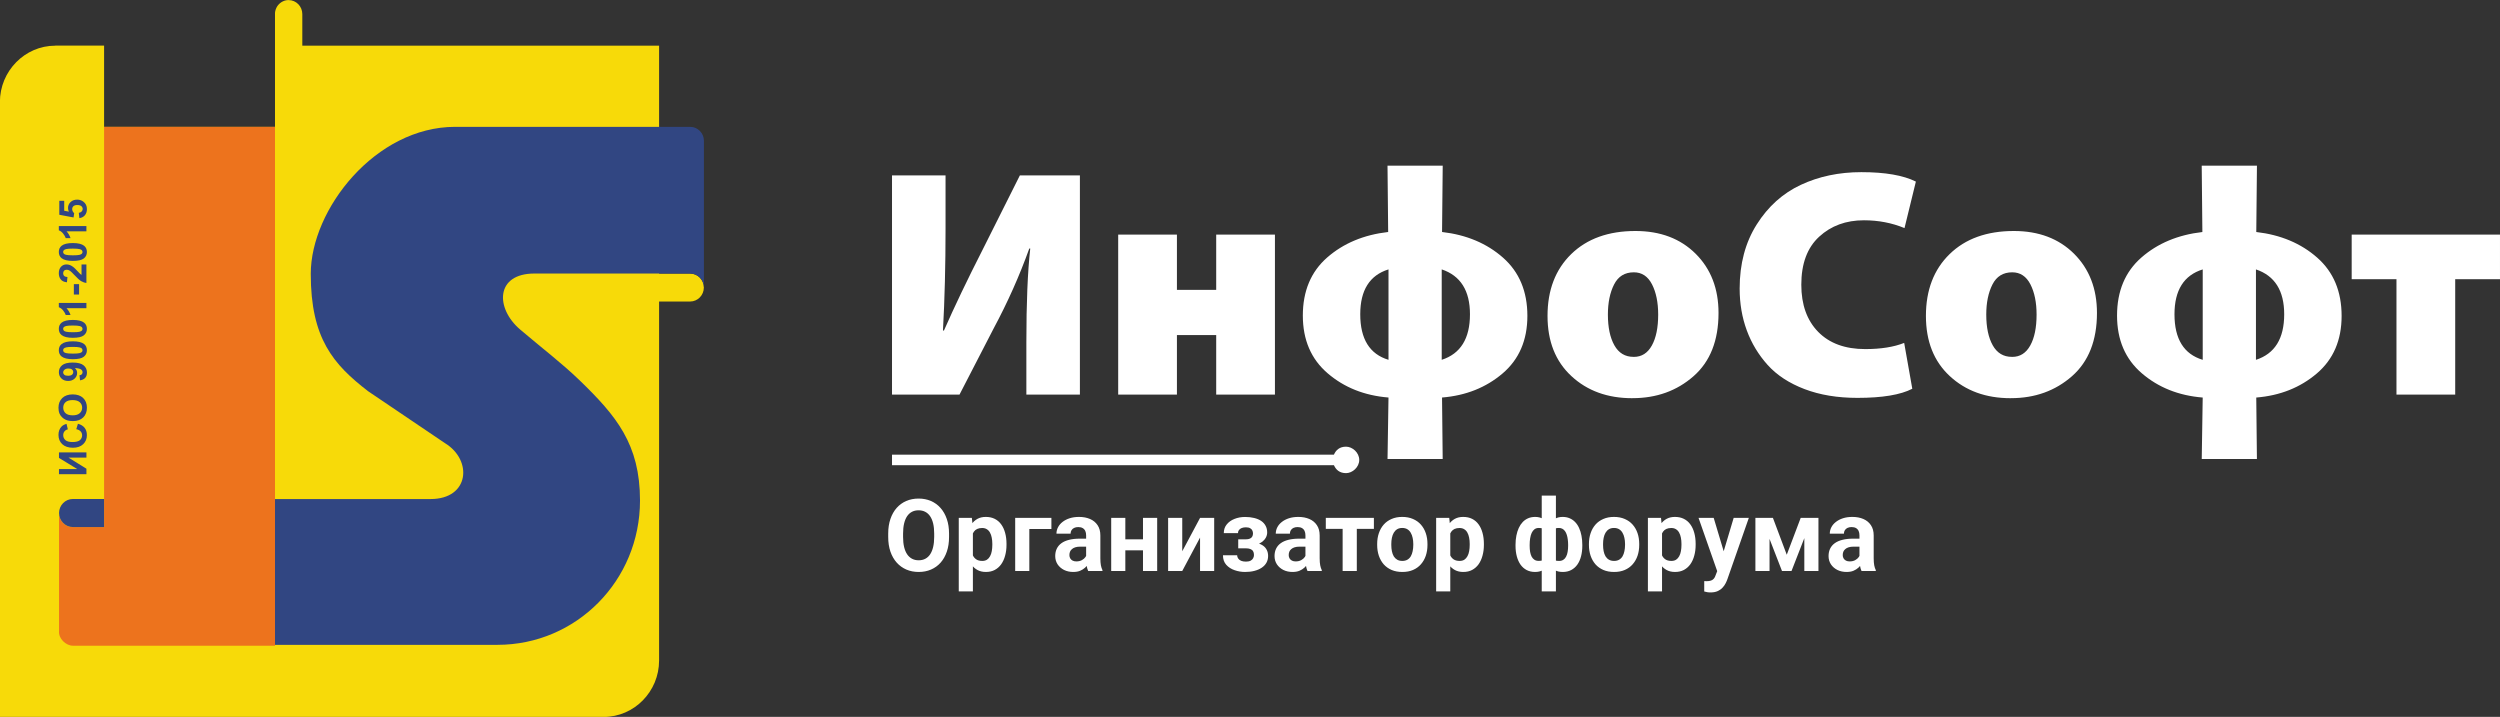
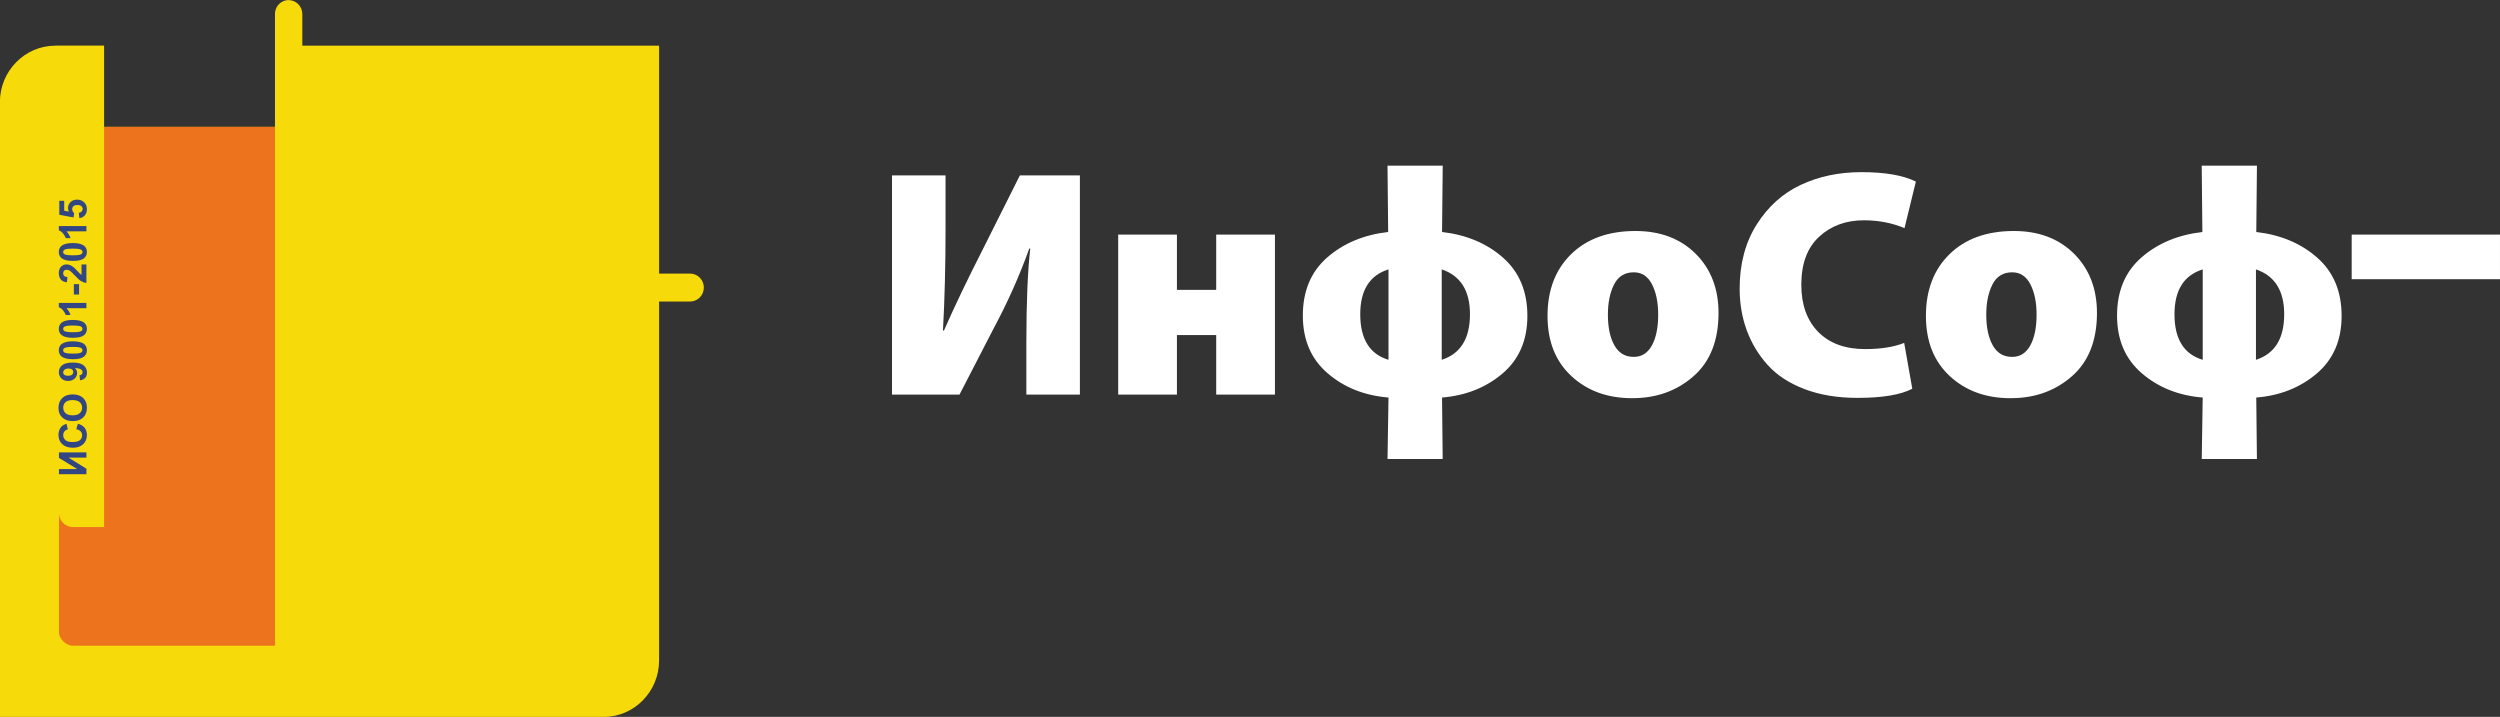
<svg xmlns="http://www.w3.org/2000/svg" width="279" height="80" viewBox="0 0 279 80" fill="none">
  <rect x="0" y="0" width="279" height="80" fill="#333333" stroke="none" />
  <g clip-path="url(#clip0_967_203)">
-     <path fill-rule="evenodd" clip-rule="evenodd" d="M99.548 19.575H105.523V25.526C105.523 29.616 105.427 33.404 105.234 36.889H105.344C106.525 34.202 107.963 31.202 109.651 27.887L113.817 19.575H120.517V44.038H114.542V38.194C114.542 33.815 114.686 30.331 114.975 27.74H114.867C113.78 30.765 112.454 33.742 110.883 36.67L107.08 44.038H99.548V19.575ZM124.79 26.179H131.345V32.351H135.728V26.179H142.283V44.038H135.728V37.397H131.345V44.038H124.79V26.179ZM154.848 18.486H161.007L160.933 25.89C163.66 26.205 165.931 27.161 167.741 28.758C169.55 30.356 170.456 32.519 170.456 35.254C170.456 37.965 169.532 40.107 167.686 41.679C165.839 43.251 163.587 44.148 160.931 44.364L161.004 51.223H154.848L154.956 44.364C152.275 44.148 150.013 43.245 148.167 41.661C146.318 40.077 145.396 37.928 145.396 35.218C145.396 32.484 146.302 30.322 148.112 28.738C149.924 27.154 152.192 26.202 154.919 25.89L154.846 18.486H154.848ZM154.956 40.155V30.064C152.855 30.717 151.804 32.386 151.804 35.073C151.804 37.831 152.855 39.525 154.956 40.155ZM160.896 30.064V40.155C162.997 39.477 164.048 37.783 164.048 35.073C164.048 32.436 162.997 30.767 160.896 30.064ZM182.191 44.438H182.154C179.402 44.438 177.138 43.617 175.365 41.969C173.59 40.325 172.704 38.089 172.704 35.254C172.704 32.374 173.585 30.078 175.346 28.358C177.11 26.641 179.5 25.779 182.516 25.779C185.292 25.779 187.533 26.628 189.235 28.319C190.937 30.016 191.787 32.218 191.787 34.926C191.787 37.999 190.859 40.353 188.998 41.985C187.141 43.617 184.87 44.435 182.191 44.435V44.438ZM182.301 39.829H182.338C183.207 39.829 183.877 39.406 184.347 38.558C184.817 37.712 185.053 36.562 185.053 35.107C185.053 33.756 184.824 32.629 184.365 31.733C183.906 30.839 183.23 30.39 182.338 30.39C181.324 30.39 180.588 30.843 180.129 31.753C179.67 32.659 179.441 33.779 179.441 35.107C179.441 36.537 179.682 37.679 180.165 38.539C180.649 39.397 181.36 39.826 182.301 39.826V39.829ZM212.506 38.268L213.412 43.385C212.107 44.063 210.068 44.403 207.293 44.403C205.07 44.403 203.104 44.077 201.389 43.424C199.673 42.769 198.304 41.874 197.276 40.737C196.251 39.599 195.471 38.309 194.941 36.87C194.411 35.431 194.145 33.877 194.145 32.206C194.145 29.448 194.778 27.064 196.047 25.055C197.313 23.049 198.955 21.573 200.971 20.63C202.987 19.686 205.24 19.212 207.726 19.212C210.382 19.212 212.41 19.564 213.811 20.265L212.543 25.455C211.141 24.874 209.632 24.584 208.015 24.584C206.01 24.584 204.345 25.195 203.017 26.418C201.689 27.641 201.026 29.425 201.026 31.772C201.026 33.997 201.653 35.753 202.909 37.036C204.166 38.319 205.914 38.958 208.162 38.958C209.901 38.958 211.348 38.728 212.508 38.268H212.506ZM224.422 44.438H224.385C221.633 44.438 219.369 43.617 217.593 41.969C215.818 40.325 214.933 38.089 214.933 35.254C214.933 32.374 215.814 30.078 217.577 28.358C219.339 26.641 221.729 25.779 224.747 25.779C227.523 25.779 229.764 26.628 231.466 28.319C233.167 30.016 234.021 32.218 234.021 34.926C234.021 37.999 233.089 40.353 231.232 41.985C229.371 43.617 227.103 44.435 224.424 44.435L224.422 44.438ZM224.529 39.829H224.566C225.435 39.829 226.105 39.406 226.575 38.558C227.046 37.712 227.282 36.562 227.282 35.107C227.282 33.756 227.053 32.629 226.594 31.733C226.135 30.839 225.458 30.39 224.566 30.39C223.552 30.39 222.816 30.843 222.355 31.753C221.896 32.659 221.667 33.779 221.667 35.107C221.667 36.537 221.908 37.679 222.39 38.539C222.873 39.397 223.585 39.826 224.527 39.826L224.529 39.829ZM245.716 18.488H251.875L251.801 25.892C254.528 26.207 256.799 27.163 258.609 28.761C260.418 30.358 261.324 32.521 261.324 35.257C261.324 37.969 260.4 40.109 258.554 41.681C256.707 43.254 254.455 44.15 251.799 44.366L251.872 51.225H245.714L245.822 44.366C243.14 44.15 240.879 43.247 239.032 41.663C237.184 40.079 236.262 37.93 236.262 35.22C236.262 32.487 237.168 30.326 238.977 28.742C240.789 27.159 243.058 26.207 245.785 25.894L245.711 18.49L245.716 18.488ZM245.824 40.157V30.066C243.723 30.719 242.672 32.388 242.672 35.075C242.672 37.834 243.723 39.525 245.824 40.157ZM251.764 30.066V40.157C253.865 39.479 254.916 37.785 254.916 35.075C254.916 32.438 253.865 30.77 251.764 30.066ZM262.448 26.182H278.999V31.156H274.001V44.04H267.446V31.156H262.448V26.182Z" fill="white" />
-     <path fill-rule="evenodd" clip-rule="evenodd" d="M99.548 50.74H148.866C149.093 50.216 149.508 49.849 150.219 49.849C150.93 49.849 151.692 50.511 151.692 51.327C151.692 52.14 150.928 52.802 150.219 52.802C149.511 52.802 149.093 52.437 148.866 51.913H99.548V50.74Z" fill="white" />
+     <path fill-rule="evenodd" clip-rule="evenodd" d="M99.548 19.575H105.523V25.526C105.523 29.616 105.427 33.404 105.234 36.889H105.344C106.525 34.202 107.963 31.202 109.651 27.887L113.817 19.575H120.517V44.038H114.542V38.194C114.542 33.815 114.686 30.331 114.975 27.74H114.867C113.78 30.765 112.454 33.742 110.883 36.67L107.08 44.038H99.548V19.575ZM124.79 26.179H131.345V32.351H135.728V26.179H142.283V44.038H135.728V37.397H131.345V44.038H124.79V26.179ZM154.848 18.486H161.007L160.933 25.89C163.66 26.205 165.931 27.161 167.741 28.758C169.55 30.356 170.456 32.519 170.456 35.254C170.456 37.965 169.532 40.107 167.686 41.679C165.839 43.251 163.587 44.148 160.931 44.364L161.004 51.223H154.848L154.956 44.364C152.275 44.148 150.013 43.245 148.167 41.661C146.318 40.077 145.396 37.928 145.396 35.218C145.396 32.484 146.302 30.322 148.112 28.738C149.924 27.154 152.192 26.202 154.919 25.89L154.846 18.486H154.848ZM154.956 40.155V30.064C152.855 30.717 151.804 32.386 151.804 35.073C151.804 37.831 152.855 39.525 154.956 40.155ZM160.896 30.064V40.155C162.997 39.477 164.048 37.783 164.048 35.073C164.048 32.436 162.997 30.767 160.896 30.064ZM182.191 44.438H182.154C179.402 44.438 177.138 43.617 175.365 41.969C173.59 40.325 172.704 38.089 172.704 35.254C172.704 32.374 173.585 30.078 175.346 28.358C177.11 26.641 179.5 25.779 182.516 25.779C185.292 25.779 187.533 26.628 189.235 28.319C190.937 30.016 191.787 32.218 191.787 34.926C191.787 37.999 190.859 40.353 188.998 41.985C187.141 43.617 184.87 44.435 182.191 44.435V44.438ZM182.301 39.829H182.338C183.207 39.829 183.877 39.406 184.347 38.558C184.817 37.712 185.053 36.562 185.053 35.107C185.053 33.756 184.824 32.629 184.365 31.733C183.906 30.839 183.23 30.39 182.338 30.39C181.324 30.39 180.588 30.843 180.129 31.753C179.67 32.659 179.441 33.779 179.441 35.107C179.441 36.537 179.682 37.679 180.165 38.539C180.649 39.397 181.36 39.826 182.301 39.826V39.829ZM212.506 38.268L213.412 43.385C212.107 44.063 210.068 44.403 207.293 44.403C205.07 44.403 203.104 44.077 201.389 43.424C199.673 42.769 198.304 41.874 197.276 40.737C196.251 39.599 195.471 38.309 194.941 36.87C194.411 35.431 194.145 33.877 194.145 32.206C194.145 29.448 194.778 27.064 196.047 25.055C197.313 23.049 198.955 21.573 200.971 20.63C202.987 19.686 205.24 19.212 207.726 19.212C210.382 19.212 212.41 19.564 213.811 20.265L212.543 25.455C211.141 24.874 209.632 24.584 208.015 24.584C206.01 24.584 204.345 25.195 203.017 26.418C201.689 27.641 201.026 29.425 201.026 31.772C201.026 33.997 201.653 35.753 202.909 37.036C204.166 38.319 205.914 38.958 208.162 38.958C209.901 38.958 211.348 38.728 212.508 38.268H212.506ZM224.422 44.438H224.385C221.633 44.438 219.369 43.617 217.593 41.969C215.818 40.325 214.933 38.089 214.933 35.254C214.933 32.374 215.814 30.078 217.577 28.358C219.339 26.641 221.729 25.779 224.747 25.779C227.523 25.779 229.764 26.628 231.466 28.319C233.167 30.016 234.021 32.218 234.021 34.926C234.021 37.999 233.089 40.353 231.232 41.985C229.371 43.617 227.103 44.435 224.424 44.435L224.422 44.438ZM224.529 39.829H224.566C225.435 39.829 226.105 39.406 226.575 38.558C227.046 37.712 227.282 36.562 227.282 35.107C227.282 33.756 227.053 32.629 226.594 31.733C226.135 30.839 225.458 30.39 224.566 30.39C223.552 30.39 222.816 30.843 222.355 31.753C221.896 32.659 221.667 33.779 221.667 35.107C221.667 36.537 221.908 37.679 222.39 38.539C222.873 39.397 223.585 39.826 224.527 39.826L224.529 39.829ZM245.716 18.488H251.875L251.801 25.892C254.528 26.207 256.799 27.163 258.609 28.761C260.418 30.358 261.324 32.521 261.324 35.257C261.324 37.969 260.4 40.109 258.554 41.681C256.707 43.254 254.455 44.15 251.799 44.366L251.872 51.225H245.714L245.822 44.366C243.14 44.15 240.879 43.247 239.032 41.663C237.184 40.079 236.262 37.93 236.262 35.22C236.262 32.487 237.168 30.326 238.977 28.742C240.789 27.159 243.058 26.207 245.785 25.894L245.711 18.49L245.716 18.488ZM245.824 40.157V30.066C243.723 30.719 242.672 32.388 242.672 35.075C242.672 37.834 243.723 39.525 245.824 40.157ZM251.764 30.066V40.157C253.865 39.479 254.916 37.785 254.916 35.075C254.916 32.438 253.865 30.77 251.764 30.066ZM262.448 26.182H278.999V31.156H274.001H267.446V31.156H262.448V26.182Z" fill="white" />
    <path fill-rule="evenodd" clip-rule="evenodd" d="M6.18 5.089H11.616V14.157H30.69V5.089V1.561V1.519V1.48L30.692 1.441L30.694 1.402L30.699 1.363L30.703 1.324L30.71 1.285L30.717 1.248L30.726 1.211L30.736 1.175L30.745 1.138L30.756 1.101L30.768 1.064L30.781 1.03L30.795 0.995L30.809 0.958L30.823 0.924L30.839 0.89L30.855 0.855L30.871 0.823L30.889 0.791L30.908 0.759L30.926 0.726L30.947 0.694L30.967 0.664L30.988 0.634L31.011 0.605L31.034 0.575L31.057 0.547L31.082 0.519L31.107 0.492L31.132 0.467L31.158 0.441L31.185 0.416L31.213 0.391L31.24 0.365L31.27 0.342L31.3 0.319L31.33 0.296L31.359 0.276L31.389 0.255L31.421 0.234L31.453 0.216L31.486 0.198L31.518 0.179L31.55 0.163L31.584 0.147L31.619 0.131L31.653 0.117L31.687 0.103L31.722 0.09L31.756 0.078L31.793 0.067L31.83 0.057L31.866 0.048L31.903 0.039L31.94 0.032L31.976 0.025L32.013 0.021L32.052 0.016L32.091 0.014L32.13 0.011L32.169 0.009H32.208C33.05 0.009 33.738 0.71 33.738 1.568V5.096C47.009 5.096 60.28 5.098 73.554 5.098C73.554 13.576 73.554 22.053 73.554 30.533H77.019C77.861 30.533 78.549 31.234 78.549 32.091C78.549 32.949 77.861 33.65 77.019 33.65H73.554V73.718C73.554 77.177 70.774 80.009 67.374 80.009H-0.011V11.39C-0.011 7.93 2.769 5.098 6.168 5.098L6.18 5.089Z" fill="#F7DA09" />
    <path fill-rule="evenodd" clip-rule="evenodd" d="M30.69 14.157V72.063H8.15C7.338 72.063 6.514 71.249 6.588 70.442V57.337C6.59 57.361 6.595 57.383 6.599 57.407C6.675 58.2 7.333 58.822 8.131 58.822H11.616V58.811V58.806V55.689V14.16H30.69V14.157Z" fill="#ED731D" />
-     <path fill-rule="evenodd" clip-rule="evenodd" d="M8.129 55.687H11.614V58.82H8.129C7.283 58.82 6.59 58.114 6.59 57.252C6.59 56.391 7.283 55.687 8.129 55.687ZM73.563 14.157H77.029C77.871 14.157 78.559 14.858 78.559 15.716V32.084C78.559 31.227 77.871 30.526 77.029 30.526H59.643C55.289 30.526 55.262 34.397 58.046 36.772C60.54 38.898 62.677 40.505 64.675 42.435C68.785 46.414 71.425 49.566 71.425 55.864C71.425 64.81 64.303 71.964 55.519 71.964H30.69V55.694H48.051C52.404 55.694 52.766 51.34 49.647 49.449L41.071 43.654C37.19 40.656 34.681 37.771 34.681 30.567C34.681 23.363 41.897 14.155 50.798 14.155H73.563V14.157Z" fill="#314682" />
    <path fill-rule="evenodd" clip-rule="evenodd" d="M6.581 52.926V52.347H8.62L6.581 51.103V50.485H9.645V51.065H7.638L9.645 52.308V52.924H6.581V52.926ZM8.514 47.89L8.698 47.29C9.035 47.384 9.285 47.536 9.45 47.752C9.613 47.966 9.696 48.237 9.696 48.568C9.696 48.977 9.558 49.311 9.278 49.575C9.001 49.837 8.62 49.968 8.138 49.968C7.629 49.968 7.232 49.835 6.95 49.573C6.668 49.308 6.526 48.961 6.526 48.531C6.526 48.154 6.638 47.851 6.858 47.617C6.989 47.476 7.18 47.373 7.425 47.302L7.569 47.915C7.411 47.952 7.285 48.028 7.193 48.143C7.102 48.258 7.056 48.398 7.056 48.563C7.056 48.791 7.138 48.975 7.301 49.117C7.464 49.26 7.728 49.331 8.092 49.331C8.478 49.331 8.755 49.26 8.918 49.122C9.083 48.982 9.164 48.8 9.164 48.577C9.164 48.412 9.111 48.269 9.008 48.152C8.902 48.032 8.739 47.947 8.514 47.897V47.89ZM8.131 46.991C7.819 46.991 7.556 46.945 7.345 46.851C7.189 46.782 7.049 46.685 6.925 46.566C6.801 46.447 6.709 46.313 6.647 46.171C6.567 45.98 6.526 45.759 6.526 45.509C6.526 45.056 6.666 44.695 6.948 44.421C7.228 44.15 7.62 44.014 8.118 44.014C8.613 44.014 9.001 44.15 9.281 44.419C9.56 44.688 9.7 45.049 9.7 45.499C9.7 45.957 9.56 46.32 9.283 46.589C9.005 46.858 8.622 46.994 8.131 46.994V46.991ZM8.111 46.352C8.457 46.352 8.721 46.272 8.9 46.111C9.079 45.95 9.168 45.745 9.168 45.497C9.168 45.249 9.079 45.047 8.902 44.888C8.726 44.729 8.457 44.649 8.102 44.649C7.751 44.649 7.487 44.727 7.315 44.881C7.143 45.035 7.056 45.242 7.056 45.497C7.056 45.752 7.143 45.959 7.317 46.115C7.492 46.272 7.758 46.35 8.109 46.35L8.111 46.352ZM8.932 42.449L8.87 41.879C8.987 41.865 9.074 41.828 9.129 41.771C9.184 41.714 9.214 41.635 9.214 41.541C9.214 41.422 9.159 41.318 9.047 41.233C8.934 41.148 8.703 41.095 8.352 41.072C8.524 41.219 8.609 41.406 8.609 41.626C8.609 41.868 8.514 42.077 8.329 42.251C8.143 42.426 7.9 42.514 7.604 42.514C7.292 42.514 7.042 42.422 6.854 42.235C6.663 42.049 6.569 41.815 6.569 41.527C6.569 41.217 6.691 40.962 6.93 40.762C7.17 40.562 7.565 40.461 8.118 40.461C8.677 40.461 9.083 40.564 9.331 40.773C9.581 40.98 9.705 41.249 9.705 41.583C9.705 41.822 9.641 42.015 9.512 42.164C9.384 42.311 9.193 42.405 8.937 42.447L8.932 42.449ZM7.647 41.125C7.457 41.125 7.31 41.166 7.207 41.256C7.104 41.343 7.051 41.445 7.051 41.557C7.051 41.665 7.095 41.755 7.18 41.826C7.264 41.9 7.404 41.934 7.599 41.934C7.797 41.934 7.941 41.895 8.035 41.817C8.127 41.739 8.173 41.642 8.173 41.525C8.173 41.41 8.129 41.316 8.04 41.24C7.95 41.164 7.819 41.125 7.647 41.125ZM6.563 39.089C6.563 38.792 6.668 38.56 6.881 38.392C7.131 38.192 7.551 38.091 8.131 38.091C8.712 38.091 9.129 38.192 9.384 38.392C9.592 38.557 9.698 38.79 9.698 39.089C9.698 39.387 9.583 39.626 9.354 39.81C9.125 39.994 8.714 40.086 8.125 40.086C7.547 40.086 7.131 39.985 6.877 39.785C6.668 39.62 6.563 39.387 6.563 39.091V39.089ZM7.049 39.089C7.049 39.16 7.072 39.222 7.118 39.275C7.161 39.33 7.244 39.373 7.361 39.403C7.512 39.443 7.769 39.463 8.129 39.463C8.489 39.463 8.737 39.445 8.872 39.41C9.008 39.376 9.097 39.33 9.141 39.275C9.187 39.222 9.207 39.16 9.207 39.089C9.207 39.017 9.184 38.955 9.138 38.9C9.095 38.845 9.012 38.803 8.895 38.774C8.746 38.734 8.489 38.714 8.129 38.714C7.769 38.714 7.521 38.732 7.386 38.767C7.251 38.801 7.161 38.847 7.115 38.9C7.069 38.955 7.047 39.017 7.047 39.089H7.049ZM6.563 36.703C6.563 36.406 6.668 36.172 6.881 36.004C7.131 35.804 7.551 35.705 8.131 35.705C8.712 35.705 9.129 35.806 9.384 36.008C9.592 36.174 9.698 36.406 9.698 36.703C9.698 37.001 9.583 37.243 9.354 37.424C9.125 37.608 8.714 37.698 8.125 37.698C7.547 37.698 7.131 37.597 6.877 37.397C6.668 37.231 6.563 36.999 6.563 36.7V36.703ZM7.049 36.703C7.049 36.774 7.072 36.836 7.118 36.891C7.161 36.946 7.244 36.987 7.361 37.017C7.512 37.056 7.769 37.077 8.129 37.077C8.489 37.077 8.737 37.059 8.872 37.024C9.008 36.987 9.097 36.944 9.141 36.889C9.187 36.834 9.207 36.771 9.207 36.703C9.207 36.631 9.184 36.569 9.138 36.514C9.095 36.461 9.012 36.417 8.895 36.388C8.746 36.349 8.489 36.328 8.129 36.328C7.769 36.328 7.521 36.346 7.386 36.381C7.251 36.415 7.161 36.461 7.115 36.516C7.069 36.569 7.047 36.633 7.047 36.703H7.049ZM9.643 33.811V34.397H7.425C7.627 34.611 7.776 34.864 7.872 35.156H7.338C7.287 35.002 7.193 34.836 7.053 34.657C6.914 34.475 6.751 34.353 6.565 34.287V33.811H9.645H9.643ZM8.826 32.871H8.242V31.712H8.826V32.871ZM9.099 29.512H9.643V31.574C9.437 31.553 9.242 31.485 9.056 31.374C8.87 31.264 8.627 31.041 8.32 30.712C8.072 30.448 7.907 30.285 7.817 30.225C7.696 30.144 7.576 30.103 7.457 30.103C7.326 30.103 7.225 30.137 7.154 30.209C7.083 30.28 7.049 30.374 7.049 30.498C7.049 30.62 7.086 30.719 7.161 30.793C7.235 30.864 7.358 30.908 7.528 30.917L7.471 31.505C7.147 31.471 6.914 31.36 6.774 31.177C6.634 30.993 6.563 30.763 6.563 30.485C6.563 30.181 6.645 29.944 6.808 29.77C6.971 29.597 7.175 29.51 7.418 29.51C7.556 29.51 7.686 29.535 7.813 29.584C7.936 29.632 8.067 29.712 8.205 29.82C8.297 29.892 8.427 30.02 8.597 30.206C8.767 30.393 8.879 30.51 8.937 30.558C8.992 30.609 9.047 30.65 9.099 30.68V29.51V29.512ZM6.563 28.119C6.563 27.823 6.668 27.591 6.881 27.423C7.131 27.223 7.551 27.124 8.131 27.124C8.712 27.124 9.129 27.225 9.384 27.427C9.592 27.593 9.698 27.825 9.698 28.122C9.698 28.423 9.583 28.662 9.354 28.843C9.125 29.027 8.714 29.117 8.125 29.117C7.547 29.117 7.131 29.016 6.877 28.816C6.668 28.65 6.563 28.418 6.563 28.119ZM7.049 28.119C7.049 28.191 7.072 28.253 7.118 28.308C7.161 28.363 7.244 28.407 7.361 28.434C7.512 28.473 7.769 28.494 8.129 28.494C8.489 28.494 8.737 28.476 8.872 28.441C9.008 28.407 9.097 28.361 9.141 28.305C9.187 28.253 9.207 28.191 9.207 28.119C9.207 28.05 9.184 27.986 9.138 27.931C9.095 27.878 9.012 27.834 8.895 27.804C8.746 27.765 8.489 27.745 8.129 27.745C7.769 27.745 7.521 27.763 7.386 27.797C7.251 27.832 7.161 27.878 7.115 27.931C7.069 27.984 7.047 28.048 7.047 28.117L7.049 28.119ZM9.643 25.228V25.816H7.425C7.627 26.03 7.776 26.283 7.872 26.575H7.338C7.287 26.421 7.193 26.255 7.053 26.076C6.914 25.894 6.751 25.772 6.565 25.706V25.23H9.645L9.643 25.228ZM8.856 24.34L8.794 23.752C8.927 23.733 9.033 23.685 9.111 23.605C9.189 23.522 9.228 23.425 9.228 23.32C9.228 23.196 9.177 23.092 9.079 23.007C8.978 22.922 8.826 22.881 8.625 22.881C8.434 22.881 8.292 22.922 8.198 23.007C8.104 23.092 8.056 23.203 8.056 23.338C8.056 23.508 8.131 23.66 8.278 23.793L8.209 24.269L6.618 23.968V22.412H7.166V23.522L7.686 23.616C7.622 23.485 7.59 23.352 7.59 23.214C7.59 22.952 7.684 22.731 7.875 22.55C8.065 22.368 8.313 22.278 8.615 22.278C8.868 22.278 9.095 22.352 9.294 22.497C9.565 22.697 9.7 22.975 9.7 23.329C9.7 23.612 9.625 23.844 9.473 24.023C9.322 24.202 9.115 24.308 8.859 24.345L8.856 24.34Z" fill="#314682" />
-     <path d="M105.914 59.55V59.927C105.914 60.533 105.832 61.077 105.667 61.559C105.503 62.041 105.271 62.452 104.972 62.791C104.673 63.127 104.315 63.384 103.899 63.563C103.486 63.742 103.028 63.831 102.524 63.831C102.024 63.831 101.566 63.742 101.15 63.563C100.738 63.384 100.38 63.127 100.077 62.791C99.774 62.452 99.538 62.041 99.371 61.559C99.206 61.077 99.124 60.533 99.124 59.927V59.55C99.124 58.94 99.206 58.396 99.371 57.918C99.535 57.436 99.767 57.025 100.066 56.686C100.369 56.346 100.727 56.087 101.139 55.908C101.555 55.73 102.013 55.64 102.514 55.64C103.017 55.64 103.475 55.73 103.888 55.908C104.304 56.087 104.662 56.346 104.961 56.686C105.264 57.025 105.498 57.436 105.662 57.918C105.83 58.396 105.914 58.94 105.914 59.55ZM104.255 59.927V59.539C104.255 59.115 104.216 58.743 104.14 58.422C104.063 58.1 103.95 57.83 103.8 57.611C103.651 57.392 103.468 57.228 103.253 57.118C103.037 57.005 102.791 56.949 102.514 56.949C102.236 56.949 101.99 57.005 101.774 57.118C101.563 57.228 101.382 57.392 101.232 57.611C101.086 57.83 100.975 58.1 100.898 58.422C100.822 58.743 100.783 59.115 100.783 59.539V59.927C100.783 60.347 100.822 60.719 100.898 61.044C100.975 61.365 101.088 61.638 101.238 61.86C101.387 62.079 101.57 62.245 101.785 62.358C102.001 62.472 102.247 62.528 102.524 62.528C102.802 62.528 103.048 62.472 103.264 62.358C103.479 62.245 103.66 62.079 103.806 61.86C103.952 61.638 104.063 61.365 104.14 61.044C104.216 60.719 104.255 60.347 104.255 59.927ZM108.575 58.936V66H106.998V57.797H108.46L108.575 58.936ZM112.326 60.694V60.809C112.326 61.24 112.274 61.639 112.172 62.008C112.074 62.377 111.928 62.698 111.734 62.972C111.541 63.242 111.3 63.453 111.011 63.607C110.727 63.757 110.398 63.831 110.026 63.831C109.664 63.831 109.351 63.758 109.084 63.612C108.818 63.466 108.593 63.262 108.411 62.999C108.232 62.733 108.088 62.424 107.978 62.074C107.869 61.723 107.785 61.347 107.726 60.946V60.645C107.785 60.214 107.869 59.82 107.978 59.462C108.088 59.1 108.232 58.788 108.411 58.526C108.593 58.259 108.816 58.053 109.079 57.907C109.345 57.761 109.657 57.688 110.015 57.688C110.391 57.688 110.721 57.759 111.006 57.901C111.294 58.044 111.535 58.248 111.729 58.515C111.926 58.781 112.074 59.099 112.172 59.467C112.274 59.836 112.326 60.245 112.326 60.694ZM110.743 60.809V60.694C110.743 60.442 110.721 60.21 110.677 59.998C110.637 59.783 110.572 59.595 110.48 59.434C110.393 59.274 110.276 59.15 110.13 59.062C109.988 58.971 109.814 58.925 109.61 58.925C109.394 58.925 109.21 58.96 109.057 59.029C108.907 59.099 108.785 59.199 108.69 59.331C108.595 59.462 108.524 59.619 108.476 59.801C108.429 59.984 108.4 60.19 108.389 60.42V61.181C108.407 61.451 108.458 61.694 108.542 61.909C108.626 62.121 108.756 62.289 108.931 62.413C109.106 62.537 109.336 62.599 109.621 62.599C109.829 62.599 110.004 62.554 110.146 62.462C110.289 62.367 110.404 62.238 110.491 62.074C110.582 61.909 110.646 61.72 110.683 61.504C110.723 61.289 110.743 61.057 110.743 60.809ZM117.336 57.797V59.035H114.872V63.722H113.295V57.797H117.336ZM121.212 62.386V59.747C121.212 59.557 121.181 59.394 121.119 59.259C121.057 59.121 120.96 59.013 120.829 58.936C120.701 58.86 120.535 58.821 120.331 58.821C120.155 58.821 120.004 58.852 119.876 58.914C119.748 58.973 119.65 59.059 119.58 59.172C119.511 59.281 119.476 59.411 119.476 59.56H117.9C117.9 59.309 117.958 59.069 118.075 58.843C118.192 58.617 118.361 58.418 118.584 58.246C118.807 58.071 119.071 57.934 119.378 57.836C119.688 57.737 120.035 57.688 120.418 57.688C120.878 57.688 121.287 57.764 121.645 57.918C122.002 58.071 122.284 58.301 122.488 58.608C122.696 58.914 122.8 59.298 122.8 59.758V62.293C122.8 62.618 122.82 62.884 122.86 63.092C122.9 63.297 122.959 63.475 123.035 63.629V63.722H121.442C121.365 63.561 121.307 63.36 121.267 63.12C121.23 62.875 121.212 62.63 121.212 62.386ZM121.42 60.114L121.431 61.006H120.55C120.342 61.006 120.161 61.03 120.008 61.077C119.854 61.125 119.728 61.192 119.63 61.28C119.531 61.364 119.458 61.462 119.411 61.575C119.367 61.689 119.345 61.813 119.345 61.948C119.345 62.083 119.376 62.205 119.438 62.315C119.5 62.42 119.59 62.504 119.706 62.566C119.823 62.625 119.96 62.654 120.117 62.654C120.354 62.654 120.561 62.607 120.736 62.512C120.911 62.417 121.046 62.3 121.141 62.161C121.24 62.023 121.291 61.891 121.294 61.767L121.71 62.435C121.652 62.585 121.572 62.74 121.47 62.901C121.371 63.061 121.245 63.213 121.092 63.355C120.938 63.494 120.754 63.609 120.539 63.7C120.323 63.788 120.068 63.831 119.772 63.831C119.396 63.831 119.055 63.757 118.748 63.607C118.445 63.453 118.204 63.244 118.025 62.977C117.85 62.707 117.763 62.4 117.763 62.057C117.763 61.747 117.821 61.471 117.938 61.23C118.055 60.99 118.226 60.787 118.453 60.623C118.683 60.455 118.969 60.329 119.312 60.245C119.655 60.157 120.053 60.114 120.506 60.114H121.42ZM128.073 60.19V61.417H125.061V60.19H128.073ZM125.587 57.797V63.722H124.01V57.797H125.587ZM129.141 57.797V63.722H127.558V57.797H129.141ZM131.939 61.521L133.926 57.797H135.503V63.722H133.926V59.993L131.939 63.722H130.362V57.797H131.939V61.521ZM139.358 60.897H138.186V60.19H139.024C139.221 60.19 139.378 60.163 139.495 60.108C139.615 60.053 139.701 59.977 139.752 59.878C139.807 59.776 139.834 59.661 139.834 59.533C139.834 59.42 139.81 59.312 139.763 59.21C139.719 59.104 139.639 59.018 139.522 58.953C139.409 58.883 139.248 58.849 139.04 58.849C138.869 58.849 138.715 58.874 138.58 58.925C138.449 58.976 138.345 59.051 138.268 59.15C138.195 59.245 138.159 59.36 138.159 59.495H136.576C136.576 59.119 136.684 58.797 136.899 58.531C137.115 58.261 137.403 58.055 137.764 57.912C138.126 57.766 138.522 57.693 138.953 57.693C139.329 57.693 139.668 57.732 139.971 57.808C140.274 57.881 140.533 57.991 140.749 58.137C140.964 58.283 141.128 58.464 141.241 58.679C141.358 58.891 141.417 59.137 141.417 59.418C141.417 59.619 141.369 59.809 141.274 59.987C141.179 60.166 141.042 60.325 140.864 60.464C140.685 60.599 140.468 60.705 140.212 60.782C139.96 60.858 139.675 60.897 139.358 60.897ZM138.186 60.502H139.358C139.712 60.502 140.022 60.537 140.289 60.606C140.559 60.672 140.785 60.77 140.968 60.902C141.15 61.033 141.287 61.196 141.378 61.389C141.473 61.579 141.521 61.798 141.521 62.046C141.521 62.327 141.459 62.579 141.334 62.802C141.21 63.021 141.033 63.207 140.803 63.36C140.573 63.514 140.301 63.63 139.987 63.711C139.674 63.791 139.329 63.831 138.953 63.831C138.551 63.831 138.161 63.766 137.781 63.634C137.401 63.503 137.089 63.3 136.845 63.026C136.604 62.753 136.483 62.4 136.483 61.97H138.066C138.066 62.094 138.102 62.211 138.175 62.32C138.248 62.43 138.358 62.517 138.504 62.583C138.65 62.645 138.83 62.676 139.046 62.676C139.261 62.676 139.434 62.641 139.566 62.572C139.697 62.503 139.792 62.411 139.851 62.298C139.913 62.181 139.944 62.061 139.944 61.937C139.944 61.762 139.909 61.619 139.84 61.51C139.774 61.4 139.672 61.32 139.533 61.269C139.398 61.218 139.228 61.192 139.024 61.192H138.186V60.502ZM145.687 62.386V59.747C145.687 59.557 145.656 59.394 145.594 59.259C145.532 59.121 145.436 59.013 145.304 58.936C145.176 58.86 145.01 58.821 144.806 58.821C144.631 58.821 144.479 58.852 144.351 58.914C144.224 58.973 144.125 59.059 144.056 59.172C143.986 59.281 143.952 59.411 143.952 59.56H142.375C142.375 59.309 142.433 59.069 142.55 58.843C142.667 58.617 142.837 58.418 143.059 58.246C143.282 58.071 143.547 57.934 143.853 57.836C144.163 57.737 144.51 57.688 144.893 57.688C145.353 57.688 145.762 57.764 146.12 57.918C146.478 58.071 146.759 58.301 146.963 58.608C147.171 58.914 147.275 59.298 147.275 59.758V62.293C147.275 62.618 147.295 62.884 147.336 63.092C147.376 63.297 147.434 63.475 147.511 63.629V63.722H145.917C145.841 63.561 145.782 63.36 145.742 63.12C145.706 62.875 145.687 62.63 145.687 62.386ZM145.895 60.114L145.906 61.006H145.025C144.817 61.006 144.636 61.03 144.483 61.077C144.33 61.125 144.204 61.192 144.105 61.28C144.006 61.364 143.933 61.462 143.886 61.575C143.842 61.689 143.82 61.813 143.82 61.948C143.82 62.083 143.851 62.205 143.913 62.315C143.975 62.42 144.065 62.504 144.182 62.566C144.298 62.625 144.435 62.654 144.592 62.654C144.83 62.654 145.036 62.607 145.211 62.512C145.386 62.417 145.521 62.3 145.616 62.161C145.715 62.023 145.766 61.891 145.77 61.767L146.186 62.435C146.127 62.585 146.047 62.74 145.945 62.901C145.846 63.061 145.72 63.213 145.567 63.355C145.414 63.494 145.229 63.609 145.014 63.7C144.799 63.788 144.543 63.831 144.247 63.831C143.871 63.831 143.53 63.757 143.223 63.607C142.921 63.453 142.68 63.244 142.501 62.977C142.326 62.707 142.238 62.4 142.238 62.057C142.238 61.747 142.296 61.471 142.413 61.23C142.53 60.99 142.701 60.787 142.928 60.623C143.158 60.455 143.444 60.329 143.787 60.245C144.131 60.157 144.528 60.114 144.981 60.114H145.895ZM151.42 57.797V63.722H149.838V57.797H151.42ZM153.326 57.797V59.018H147.96V57.797H153.326ZM153.693 60.82V60.705C153.693 60.27 153.755 59.871 153.879 59.506C154.003 59.137 154.184 58.818 154.421 58.547C154.658 58.277 154.95 58.068 155.297 57.918C155.644 57.764 156.042 57.688 156.49 57.688C156.939 57.688 157.339 57.764 157.69 57.918C158.04 58.068 158.334 58.277 158.571 58.547C158.812 58.818 158.995 59.137 159.119 59.506C159.243 59.871 159.305 60.27 159.305 60.705V60.82C159.305 61.251 159.243 61.65 159.119 62.019C158.995 62.384 158.812 62.703 158.571 62.977C158.334 63.247 158.042 63.457 157.695 63.607C157.348 63.757 156.95 63.831 156.501 63.831C156.052 63.831 155.653 63.757 155.302 63.607C154.956 63.457 154.662 63.247 154.421 62.977C154.184 62.703 154.003 62.384 153.879 62.019C153.755 61.65 153.693 61.251 153.693 60.82ZM155.269 60.705V60.82C155.269 61.068 155.291 61.3 155.335 61.515C155.379 61.731 155.448 61.92 155.543 62.085C155.642 62.245 155.77 62.371 155.927 62.462C156.083 62.554 156.275 62.599 156.501 62.599C156.72 62.599 156.908 62.554 157.065 62.462C157.222 62.371 157.348 62.245 157.443 62.085C157.538 61.92 157.607 61.731 157.651 61.515C157.699 61.3 157.722 61.068 157.722 60.82V60.705C157.722 60.464 157.699 60.238 157.651 60.026C157.607 59.81 157.536 59.621 157.438 59.456C157.343 59.288 157.217 59.157 157.06 59.062C156.903 58.967 156.713 58.92 156.49 58.92C156.268 58.92 156.078 58.967 155.921 59.062C155.768 59.157 155.642 59.288 155.543 59.456C155.448 59.621 155.379 59.81 155.335 60.026C155.291 60.238 155.269 60.464 155.269 60.705ZM161.851 58.936V66H160.274V57.797H161.736L161.851 58.936ZM165.602 60.694V60.809C165.602 61.24 165.551 61.639 165.448 62.008C165.35 62.377 165.204 62.698 165.01 62.972C164.817 63.242 164.576 63.453 164.288 63.607C164.003 63.757 163.674 63.831 163.302 63.831C162.941 63.831 162.627 63.758 162.36 63.612C162.094 63.466 161.869 63.262 161.687 62.999C161.508 62.733 161.364 62.424 161.254 62.074C161.145 61.723 161.061 61.347 161.002 60.946V60.645C161.061 60.214 161.145 59.82 161.254 59.462C161.364 59.1 161.508 58.788 161.687 58.526C161.869 58.259 162.092 58.053 162.355 57.907C162.621 57.761 162.933 57.688 163.291 57.688C163.667 57.688 163.997 57.759 164.282 57.901C164.57 58.044 164.811 58.248 165.005 58.515C165.202 58.781 165.35 59.099 165.448 59.467C165.551 59.836 165.602 60.245 165.602 60.694ZM164.019 60.809V60.694C164.019 60.442 163.997 60.21 163.954 59.998C163.913 59.783 163.848 59.595 163.756 59.434C163.669 59.274 163.552 59.15 163.406 59.062C163.264 58.971 163.09 58.925 162.886 58.925C162.67 58.925 162.486 58.96 162.333 59.029C162.183 59.099 162.061 59.199 161.966 59.331C161.871 59.462 161.8 59.619 161.752 59.801C161.705 59.984 161.676 60.19 161.665 60.42V61.181C161.683 61.451 161.734 61.694 161.818 61.909C161.902 62.121 162.032 62.289 162.207 62.413C162.382 62.537 162.612 62.599 162.897 62.599C163.105 62.599 163.28 62.554 163.422 62.462C163.565 62.367 163.68 62.238 163.767 62.074C163.859 61.909 163.923 61.72 163.959 61.504C163.999 61.289 164.019 61.057 164.019 60.809ZM176.585 60.798V60.913C176.585 61.34 176.538 61.732 176.443 62.09C176.352 62.444 176.213 62.753 176.027 63.016C175.841 63.275 175.613 63.475 175.342 63.618C175.072 63.76 174.76 63.831 174.406 63.831C174.078 63.831 173.793 63.769 173.552 63.645C173.315 63.517 173.114 63.34 172.95 63.114C172.789 62.884 172.658 62.618 172.555 62.315C172.457 62.008 172.384 61.678 172.336 61.324V60.376C172.384 59.997 172.457 59.644 172.555 59.319C172.654 58.991 172.784 58.705 172.944 58.46C173.108 58.215 173.309 58.026 173.547 57.89C173.784 57.755 174.067 57.688 174.395 57.688C174.68 57.688 174.937 57.737 175.167 57.836C175.401 57.934 175.605 58.075 175.781 58.257C175.959 58.44 176.107 58.661 176.224 58.92C176.344 59.175 176.434 59.462 176.492 59.779C176.554 60.097 176.585 60.437 176.585 60.798ZM175.003 60.913V60.798C175.003 60.593 174.99 60.398 174.965 60.212C174.943 60.022 174.906 59.849 174.855 59.692C174.808 59.535 174.744 59.4 174.664 59.287C174.583 59.17 174.486 59.08 174.373 59.018C174.26 58.953 174.131 58.92 173.985 58.92C173.729 58.92 173.519 58.971 173.355 59.073C173.194 59.172 173.074 59.314 172.994 59.5C172.917 59.683 172.873 59.898 172.862 60.146V61.559C172.877 61.771 172.922 61.955 172.999 62.112C173.079 62.265 173.2 62.386 173.36 62.473C173.525 62.557 173.736 62.599 173.996 62.599C174.182 62.599 174.339 62.557 174.466 62.473C174.598 62.389 174.702 62.271 174.778 62.117C174.859 61.964 174.915 61.787 174.948 61.586C174.985 61.382 175.003 61.157 175.003 60.913ZM169.133 60.913V60.798C169.133 60.437 169.164 60.097 169.226 59.779C169.288 59.462 169.378 59.175 169.495 58.92C169.615 58.661 169.763 58.44 169.938 58.257C170.113 58.075 170.316 57.934 170.546 57.836C170.78 57.737 171.039 57.688 171.323 57.688C171.648 57.688 171.929 57.755 172.167 57.89C172.404 58.026 172.603 58.215 172.764 58.46C172.924 58.705 173.054 58.991 173.152 59.319C173.251 59.644 173.326 59.997 173.377 60.376V61.28C173.326 61.645 173.251 61.982 173.152 62.293C173.054 62.599 172.922 62.87 172.758 63.103C172.597 63.333 172.399 63.512 172.161 63.64C171.924 63.767 171.641 63.831 171.313 63.831C170.962 63.831 170.65 63.76 170.376 63.618C170.106 63.475 169.878 63.275 169.692 63.016C169.509 62.753 169.371 62.444 169.276 62.09C169.181 61.732 169.133 61.34 169.133 60.913ZM170.71 60.798V60.913C170.71 61.157 170.727 61.382 170.76 61.586C170.796 61.787 170.853 61.964 170.929 62.117C171.01 62.267 171.114 62.384 171.241 62.468C171.369 62.552 171.526 62.594 171.712 62.594C171.975 62.594 172.187 62.55 172.347 62.462C172.512 62.375 172.634 62.251 172.714 62.09C172.795 61.929 172.838 61.738 172.846 61.515V60.146C172.838 59.898 172.795 59.683 172.714 59.5C172.638 59.314 172.519 59.172 172.358 59.073C172.198 58.971 171.986 58.92 171.723 58.92C171.537 58.92 171.378 58.969 171.247 59.068C171.119 59.166 171.015 59.301 170.935 59.473C170.858 59.644 170.801 59.845 170.765 60.075C170.728 60.301 170.71 60.542 170.71 60.798ZM172.057 66V55.312H173.64V66H172.057ZM177.325 60.82V60.705C177.325 60.27 177.387 59.871 177.511 59.506C177.635 59.137 177.816 58.818 178.053 58.547C178.29 58.277 178.582 58.068 178.929 57.918C179.276 57.764 179.674 57.688 180.123 57.688C180.572 57.688 180.971 57.764 181.322 57.918C181.672 58.068 181.966 58.277 182.203 58.547C182.444 58.818 182.627 59.137 182.751 59.506C182.875 59.871 182.937 60.27 182.937 60.705V60.82C182.937 61.251 182.875 61.65 182.751 62.019C182.627 62.384 182.444 62.703 182.203 62.977C181.966 63.247 181.674 63.457 181.327 63.607C180.98 63.757 180.582 63.831 180.133 63.831C179.684 63.831 179.285 63.757 178.934 63.607C178.588 63.457 178.294 63.247 178.053 62.977C177.816 62.703 177.635 62.384 177.511 62.019C177.387 61.65 177.325 61.251 177.325 60.82ZM178.902 60.705V60.82C178.902 61.068 178.923 61.3 178.967 61.515C179.011 61.731 179.08 61.92 179.175 62.085C179.274 62.245 179.402 62.371 179.559 62.462C179.716 62.554 179.907 62.599 180.133 62.599C180.352 62.599 180.54 62.554 180.697 62.462C180.854 62.371 180.98 62.245 181.075 62.085C181.17 61.92 181.24 61.731 181.283 61.515C181.331 61.3 181.355 61.068 181.355 60.82V60.705C181.355 60.464 181.331 60.238 181.283 60.026C181.24 59.81 181.168 59.621 181.07 59.456C180.975 59.288 180.849 59.157 180.692 59.062C180.535 58.967 180.345 58.92 180.123 58.92C179.9 58.92 179.71 58.967 179.553 59.062C179.4 59.157 179.274 59.288 179.175 59.456C179.08 59.621 179.011 59.81 178.967 60.026C178.923 60.238 178.902 60.464 178.902 60.705ZM185.483 58.936V66H183.906V57.797H185.368L185.483 58.936ZM189.234 60.694V60.809C189.234 61.24 189.183 61.639 189.08 62.008C188.982 62.377 188.836 62.698 188.642 62.972C188.449 63.242 188.208 63.453 187.92 63.607C187.635 63.757 187.306 63.831 186.934 63.831C186.573 63.831 186.259 63.758 185.992 63.612C185.726 63.466 185.501 63.262 185.319 62.999C185.14 62.733 184.996 62.424 184.886 62.074C184.777 61.723 184.693 61.347 184.634 60.946V60.645C184.693 60.214 184.777 59.82 184.886 59.462C184.996 59.1 185.14 58.788 185.319 58.526C185.501 58.259 185.724 58.053 185.987 57.907C186.253 57.761 186.565 57.688 186.923 57.688C187.299 57.688 187.629 57.759 187.914 57.901C188.202 58.044 188.443 58.248 188.637 58.515C188.834 58.781 188.982 59.099 189.08 59.467C189.183 59.836 189.234 60.245 189.234 60.694ZM187.651 60.809V60.694C187.651 60.442 187.629 60.21 187.586 59.998C187.545 59.783 187.48 59.595 187.388 59.434C187.301 59.274 187.184 59.15 187.038 59.062C186.896 58.971 186.722 58.925 186.518 58.925C186.302 58.925 186.118 58.96 185.965 59.029C185.815 59.099 185.693 59.199 185.598 59.331C185.503 59.462 185.432 59.619 185.384 59.801C185.337 59.984 185.308 60.19 185.297 60.42V61.181C185.315 61.451 185.366 61.694 185.45 61.909C185.534 62.121 185.664 62.289 185.839 62.413C186.014 62.537 186.244 62.599 186.529 62.599C186.737 62.599 186.912 62.554 187.054 62.462C187.197 62.367 187.312 62.238 187.399 62.074C187.491 61.909 187.555 61.72 187.591 61.504C187.631 61.289 187.651 61.057 187.651 60.809ZM191.906 63.054L193.477 57.797H195.169L192.787 64.614C192.736 64.764 192.667 64.925 192.579 65.096C192.495 65.268 192.38 65.43 192.234 65.584C192.092 65.74 191.911 65.868 191.692 65.967C191.477 66.065 191.212 66.115 190.898 66.115C190.749 66.115 190.626 66.105 190.531 66.087C190.436 66.069 190.323 66.043 190.192 66.01V64.855C190.232 64.855 190.274 64.855 190.318 64.855C190.362 64.859 190.404 64.861 190.444 64.861C190.652 64.861 190.822 64.837 190.953 64.79C191.084 64.742 191.19 64.669 191.271 64.57C191.351 64.476 191.415 64.352 191.462 64.198L191.906 63.054ZM191.249 57.797L192.535 62.09L192.76 63.76L191.687 63.875L189.557 57.797H191.249ZM199.402 61.909L200.957 57.797H202.243L199.933 63.722H198.87L196.571 57.797H197.858L199.402 61.909ZM197.48 57.797V63.722H195.903V57.797H197.48ZM201.362 63.722V57.797H202.939V63.722H201.362ZM207.516 62.386V59.747C207.516 59.557 207.485 59.394 207.423 59.259C207.361 59.121 207.264 59.013 207.133 58.936C207.005 58.86 206.839 58.821 206.635 58.821C206.459 58.821 206.308 58.852 206.18 58.914C206.052 58.973 205.954 59.059 205.885 59.172C205.815 59.281 205.78 59.411 205.78 59.56H204.204C204.204 59.309 204.262 59.069 204.379 58.843C204.496 58.617 204.665 58.418 204.888 58.246C205.111 58.071 205.375 57.934 205.682 57.836C205.992 57.737 206.339 57.688 206.722 57.688C207.182 57.688 207.591 57.764 207.949 57.918C208.306 58.071 208.588 58.301 208.792 58.608C209 58.914 209.104 59.298 209.104 59.758V62.293C209.104 62.618 209.124 62.884 209.164 63.092C209.204 63.297 209.263 63.475 209.34 63.629V63.722H207.746C207.67 63.561 207.611 63.36 207.571 63.12C207.534 62.875 207.516 62.63 207.516 62.386ZM207.724 60.114L207.735 61.006H206.854C206.646 61.006 206.465 61.03 206.312 61.077C206.158 61.125 206.032 61.192 205.934 61.28C205.835 61.364 205.762 61.462 205.715 61.575C205.671 61.689 205.649 61.813 205.649 61.948C205.649 62.083 205.68 62.205 205.742 62.315C205.804 62.42 205.894 62.504 206.01 62.566C206.127 62.625 206.264 62.654 206.421 62.654C206.658 62.654 206.865 62.607 207.04 62.512C207.215 62.417 207.35 62.3 207.445 62.161C207.544 62.023 207.595 61.891 207.598 61.767L208.014 62.435C207.956 62.585 207.876 62.74 207.774 62.901C207.675 63.061 207.549 63.213 207.396 63.355C207.242 63.494 207.058 63.609 206.843 63.7C206.627 63.788 206.372 63.831 206.076 63.831C205.7 63.831 205.359 63.757 205.052 63.607C204.749 63.453 204.508 63.244 204.329 62.977C204.154 62.707 204.067 62.4 204.067 62.057C204.067 61.747 204.125 61.471 204.242 61.23C204.359 60.99 204.53 60.787 204.757 60.623C204.987 60.455 205.273 60.329 205.616 60.245C205.959 60.157 206.357 60.114 206.81 60.114H207.724Z" fill="white" />
  </g>
  <defs>
    <clipPath id="clip0_967_203">
      <rect width="279" height="80" fill="white" />
    </clipPath>
  </defs>
</svg>